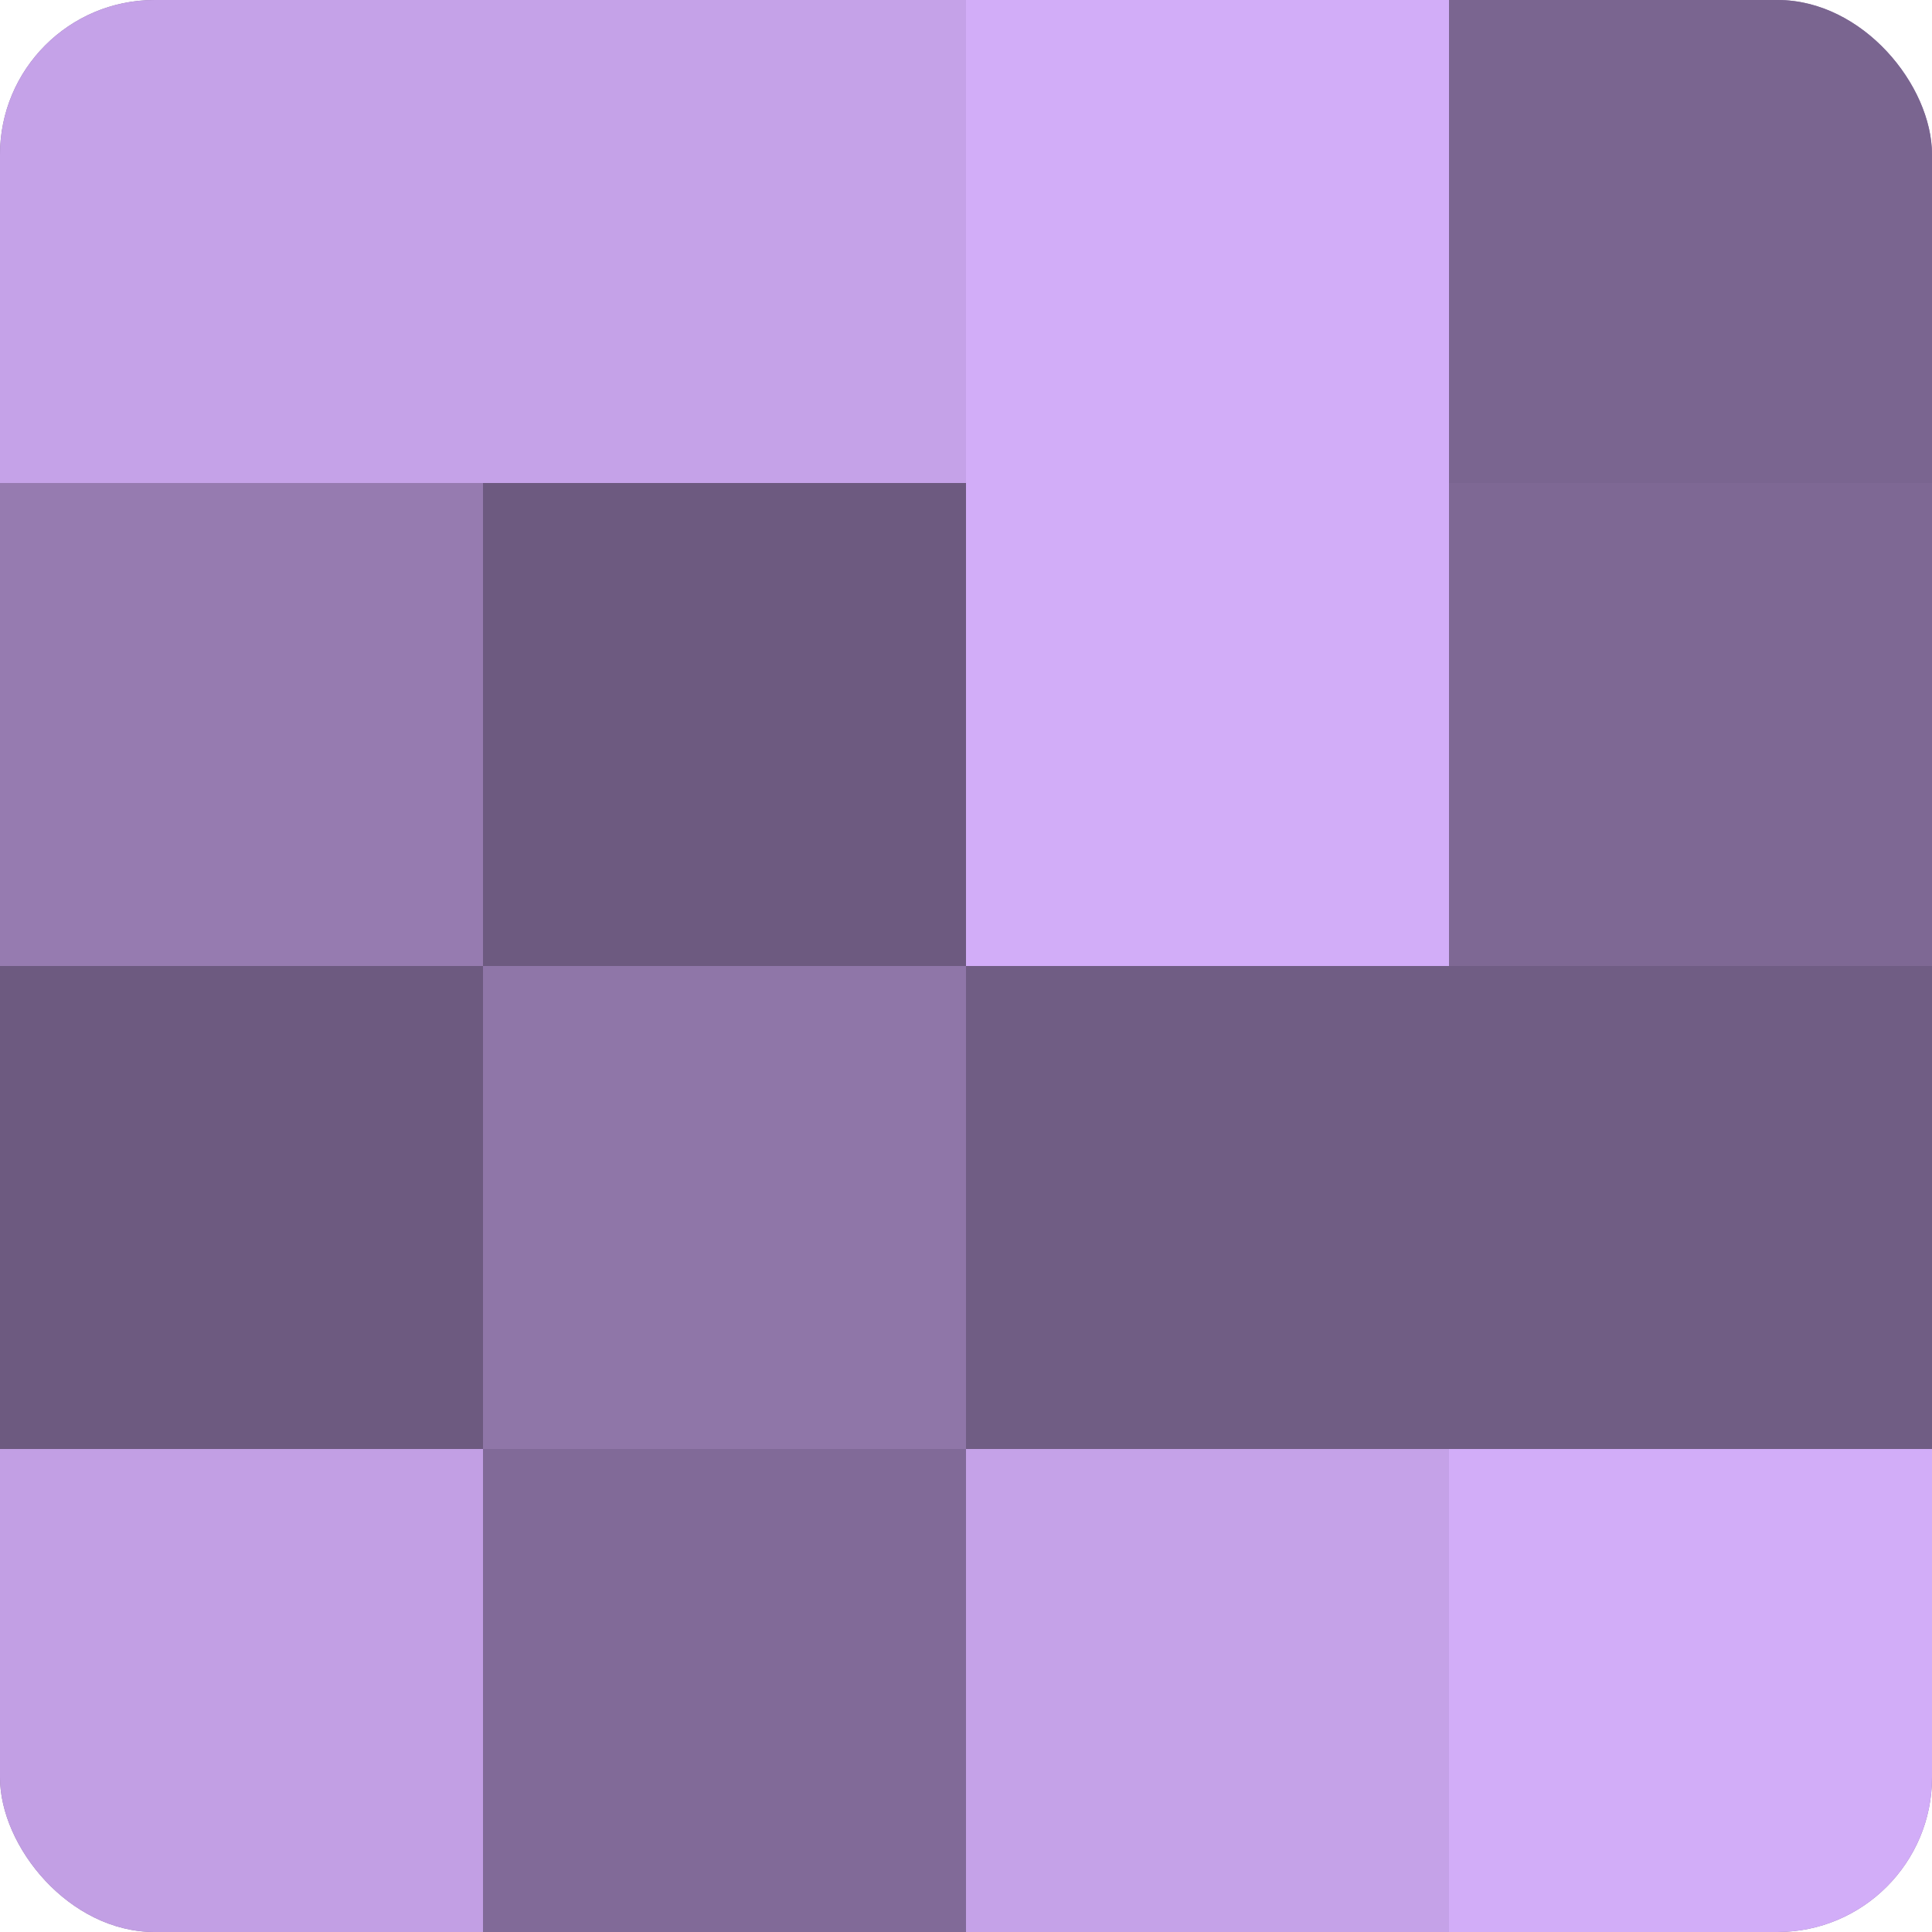
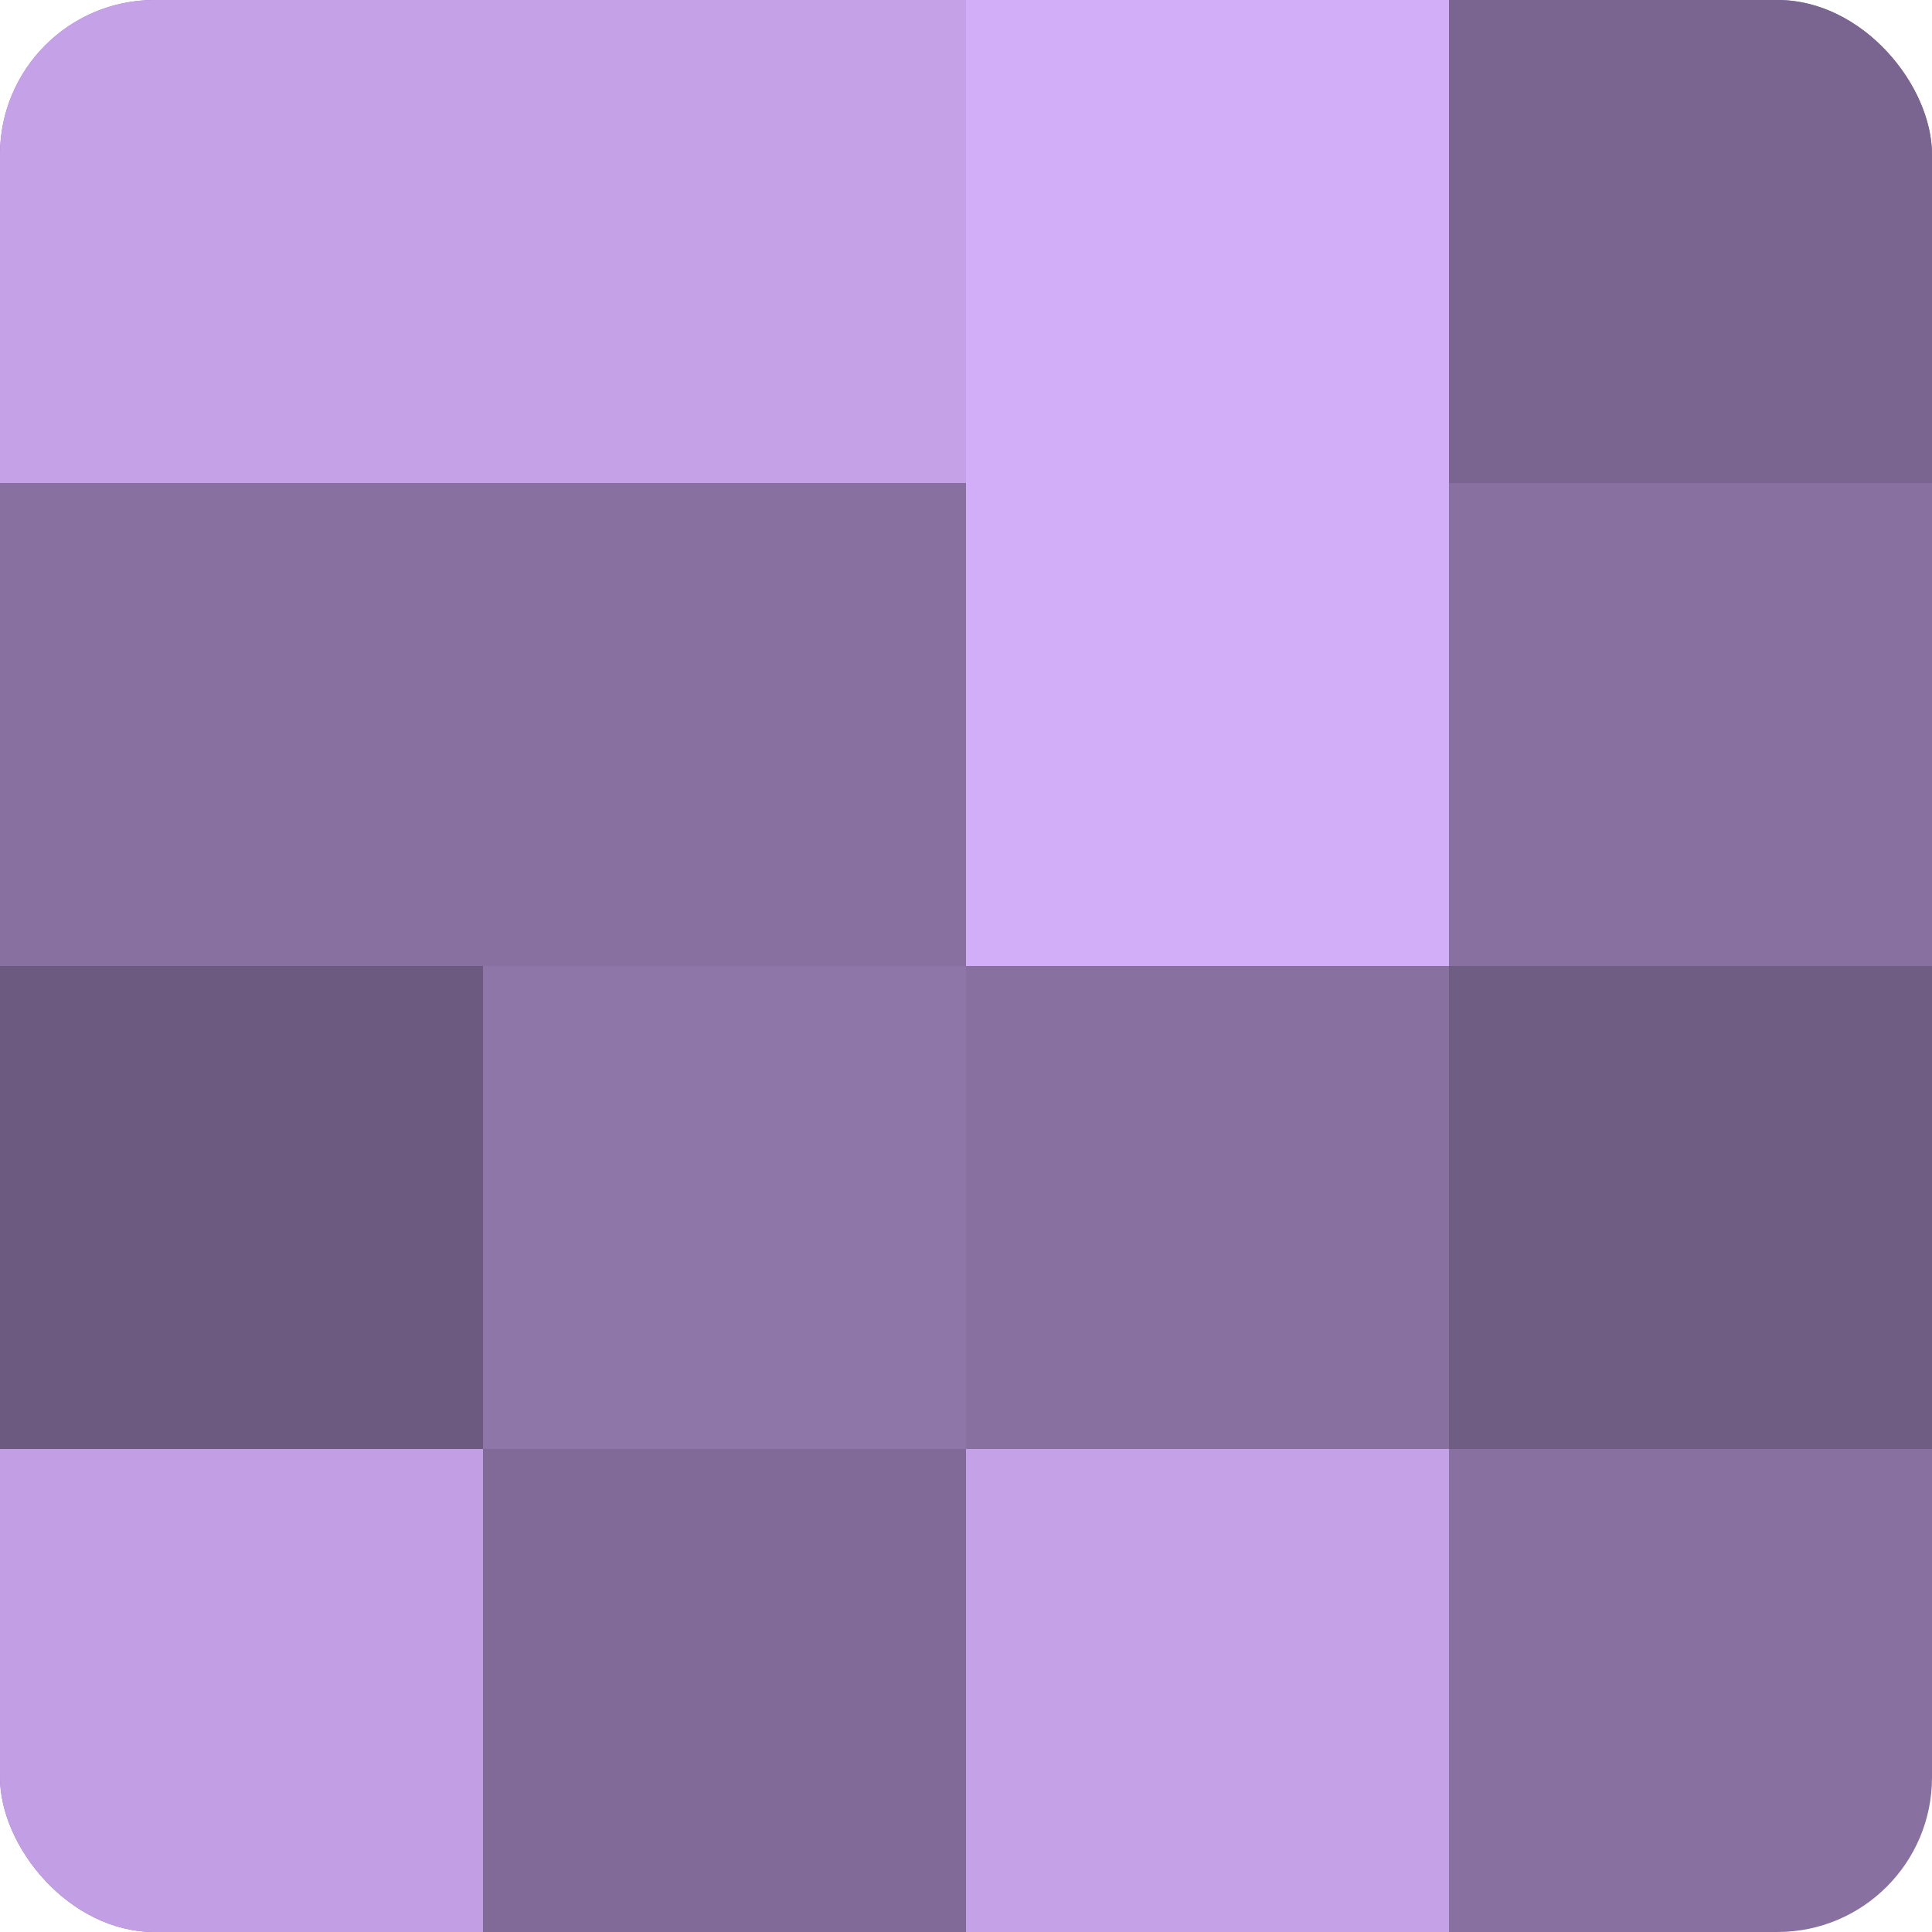
<svg xmlns="http://www.w3.org/2000/svg" width="60" height="60" viewBox="0 0 100 100" preserveAspectRatio="xMidYMid meet">
  <defs>
    <clipPath id="c" width="100" height="100">
      <rect width="100" height="100" rx="8" ry="8" />
    </clipPath>
  </defs>
  <g clip-path="url(#c)">
    <rect width="100" height="100" fill="#8870a0" />
    <rect width="25" height="25" fill="#c5a2e8" />
-     <rect y="25" width="25" height="25" fill="#967bb0" />
    <rect y="50" width="25" height="25" fill="#6d5a80" />
    <rect y="75" width="25" height="25" fill="#c29fe4" />
    <rect x="25" width="25" height="25" fill="#c5a2e8" />
-     <rect x="25" y="25" width="25" height="25" fill="#6d5a80" />
    <rect x="25" y="50" width="25" height="25" fill="#8f76a8" />
    <rect x="25" y="75" width="25" height="25" fill="#816a98" />
    <rect x="50" width="25" height="25" fill="#d2adf8" />
    <rect x="50" y="25" width="25" height="25" fill="#d2adf8" />
-     <rect x="50" y="50" width="25" height="25" fill="#705d84" />
    <rect x="50" y="75" width="25" height="25" fill="#c5a2e8" />
    <rect x="75" width="25" height="25" fill="#7a6590" />
-     <rect x="75" y="25" width="25" height="25" fill="#7e6894" />
    <rect x="75" y="50" width="25" height="25" fill="#705d84" />
-     <rect x="75" y="75" width="25" height="25" fill="#d2adf8" />
  </g>
</svg>